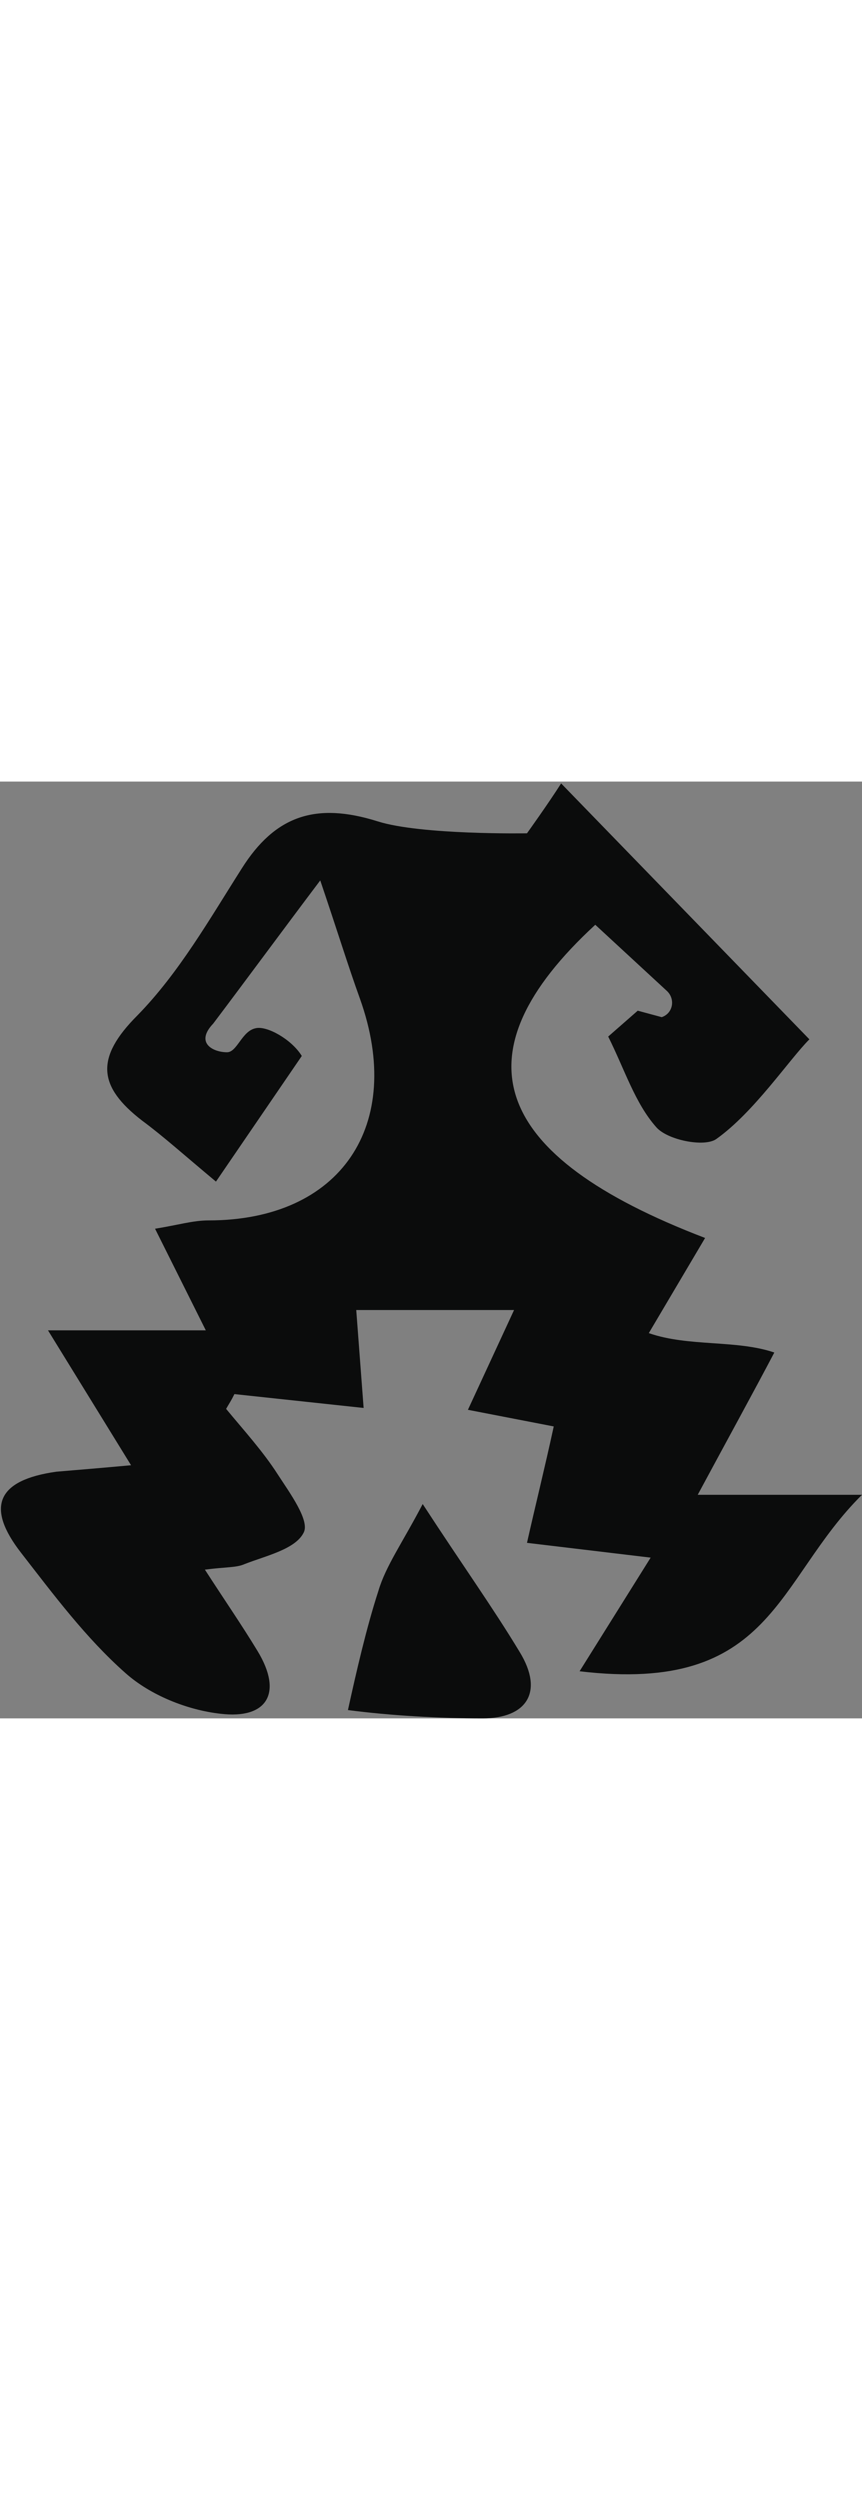
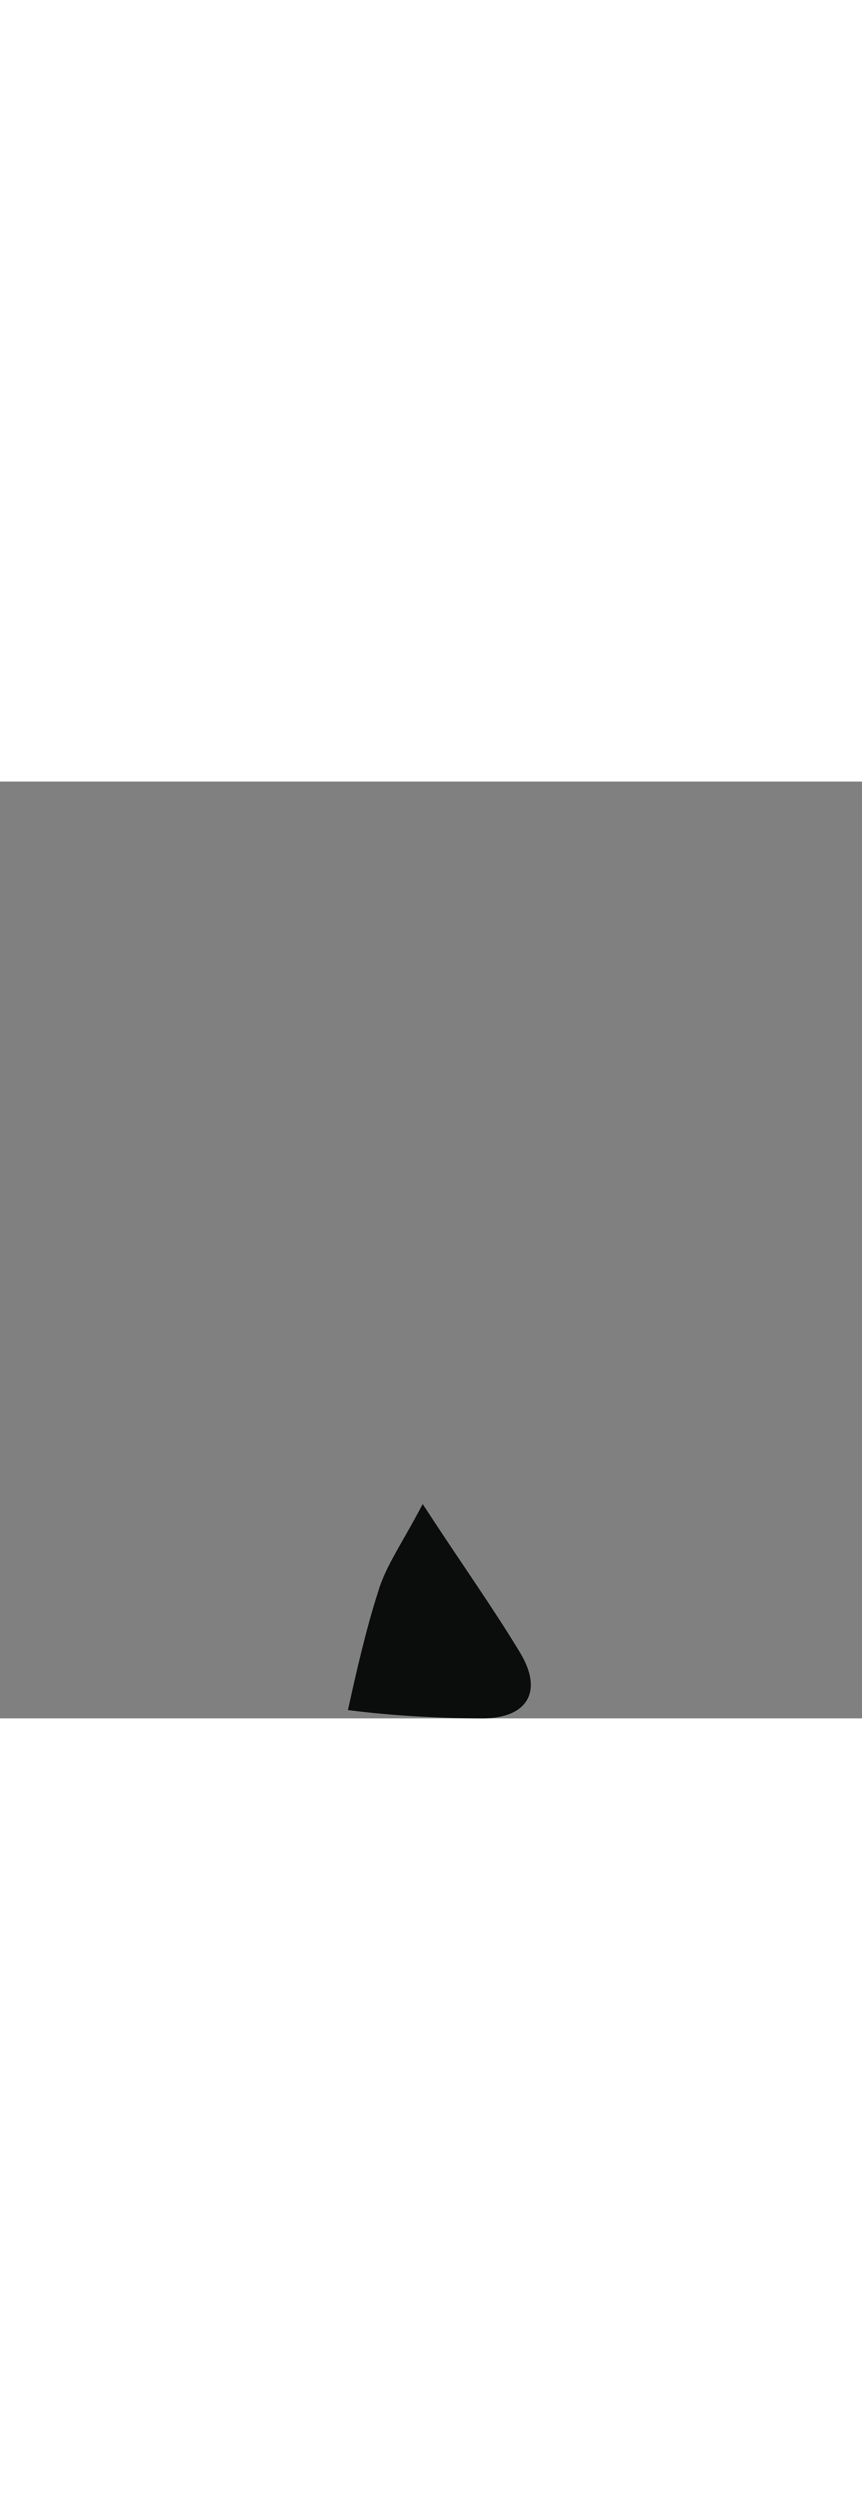
<svg xmlns="http://www.w3.org/2000/svg" version="1.1" id="Capa_1" x="0" y="0" viewBox="0 0 93.4 101.4" xml:space="preserve" width="35">
  <rect x="0" y="0" width="93.4" height="101.4" fill="#808080" stroke="none" />
  <style>.st0{fill:#0b0c0c}</style>
-   <path class="st0" d="M14.2 74l-9-14.6h17.1l-5.5-11c2.5-.4 4.1-.9 5.8-.9 14.3 0 21.3-10.3 16.4-24-1.3-3.6-2.4-7.2-4.3-12.8-4 5.3-8.2 11-11.6 15.5-2 2.1 0 3.1 1.5 3.1 1.1 0 1.6-2.3 3.1-2.6 1.2-.3 3.9 1.2 5 3l-9.3 13.6c-3.6-3-5.7-4.9-8-6.6-4.8-3.7-5.1-6.8-.5-11.4 4.5-4.6 7.8-10.4 11.3-15.9 3.6-5.7 8-7.2 14.7-5.1 4.7 1.5 16.2 1.3 16.2 1.3s2.3-3.2 3.7-5.4l26.9 27.7c-2.2 2.2-6 7.9-10.1 10.8-1.3.9-5.3.1-6.5-1.3-2.3-2.6-3.4-6.2-5.2-9.8l3.2-2.8 2.6.7c1.2-.4 1.5-1.9.6-2.8l-7.8-7.2c-15.2 14-11.4 25 11.9 33.9l-6.1 10.3c4.3 1.5 9.5.7 13.6 2.1-2.1 4-5.5 10.2-8.3 15.4h17.8c-9.4 9.3-9.6 21.6-30.6 19.1L70.5 84l-13.4-1.6c.9-4 1.9-8 2.9-12.6L50.7 68l5-10.8H38.6l.8 10.6-14-1.5c-.4.8-.5.9-.9 1.6 1.9 2.3 4 4.6 5.6 7.1 1.3 2 3.5 5 2.8 6.3-.9 1.8-4.1 2.5-6.4 3.4-.9.4-2 .3-4.3.6 2.2 3.4 4 6 5.7 8.8 2.8 4.6 1 7.4-4 6.8-3.6-.4-7.6-2-10.3-4.4-4.3-3.8-7.8-8.5-11.3-13-3.9-5-2.6-7.9 3.8-8.8 2.4-.2 4.8-.4 8.1-.7z" />
  <path class="st0" d="M45.8 78.2c4.3 6.6 7.6 11.2 10.5 16 2.7 4.4.7 7.2-4 7.2s-10-.3-14.6-.9c.9-4.1 2-8.9 3.3-12.9.8-2.7 2.6-5.2 4.8-9.4z" />
  <g>
-     <path d="M406 64.3c3.8 0 3.8-5.9 0-5.9s-3.8 5.9 0 5.9z" fill="#fff" />
-   </g>
+     </g>
</svg>